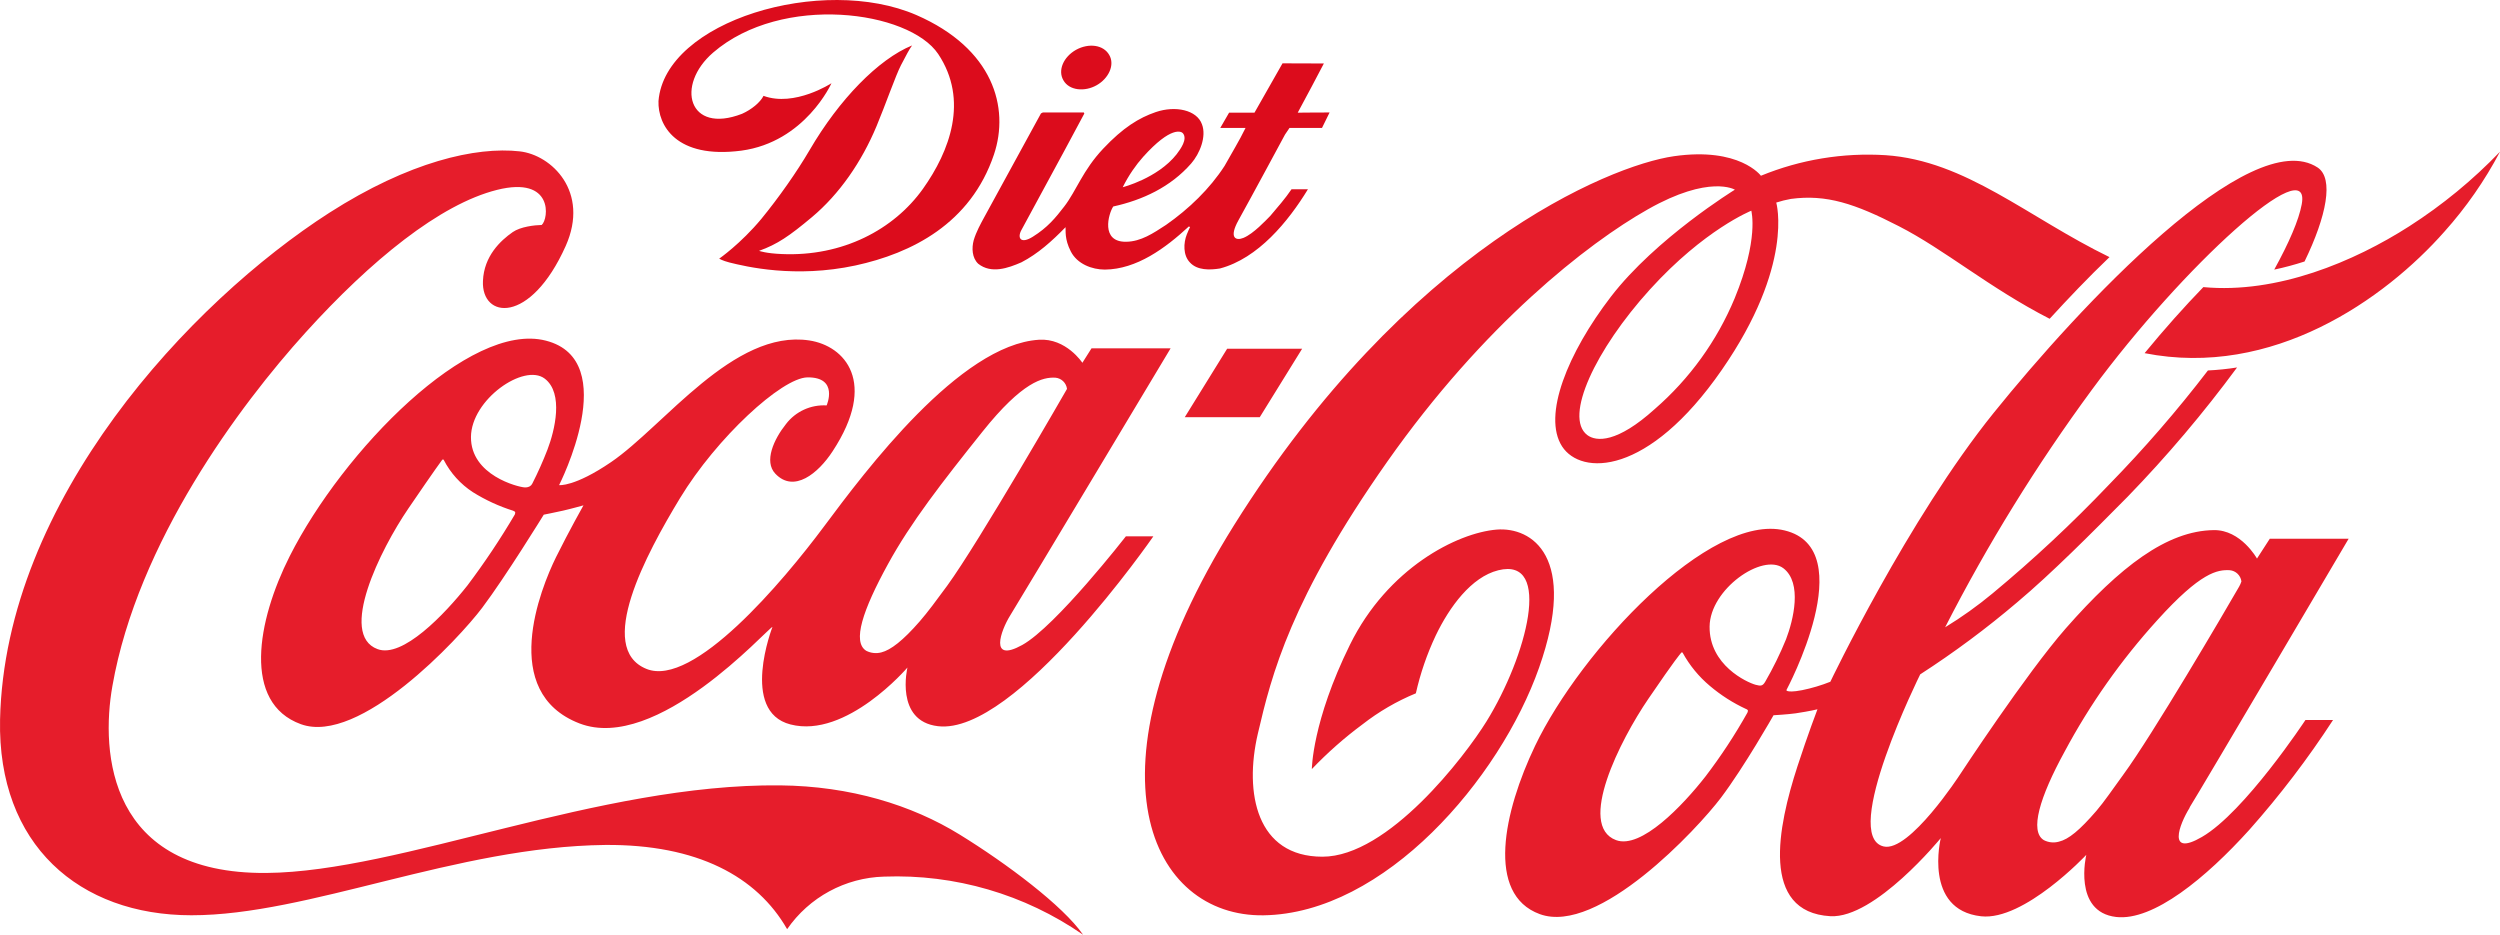
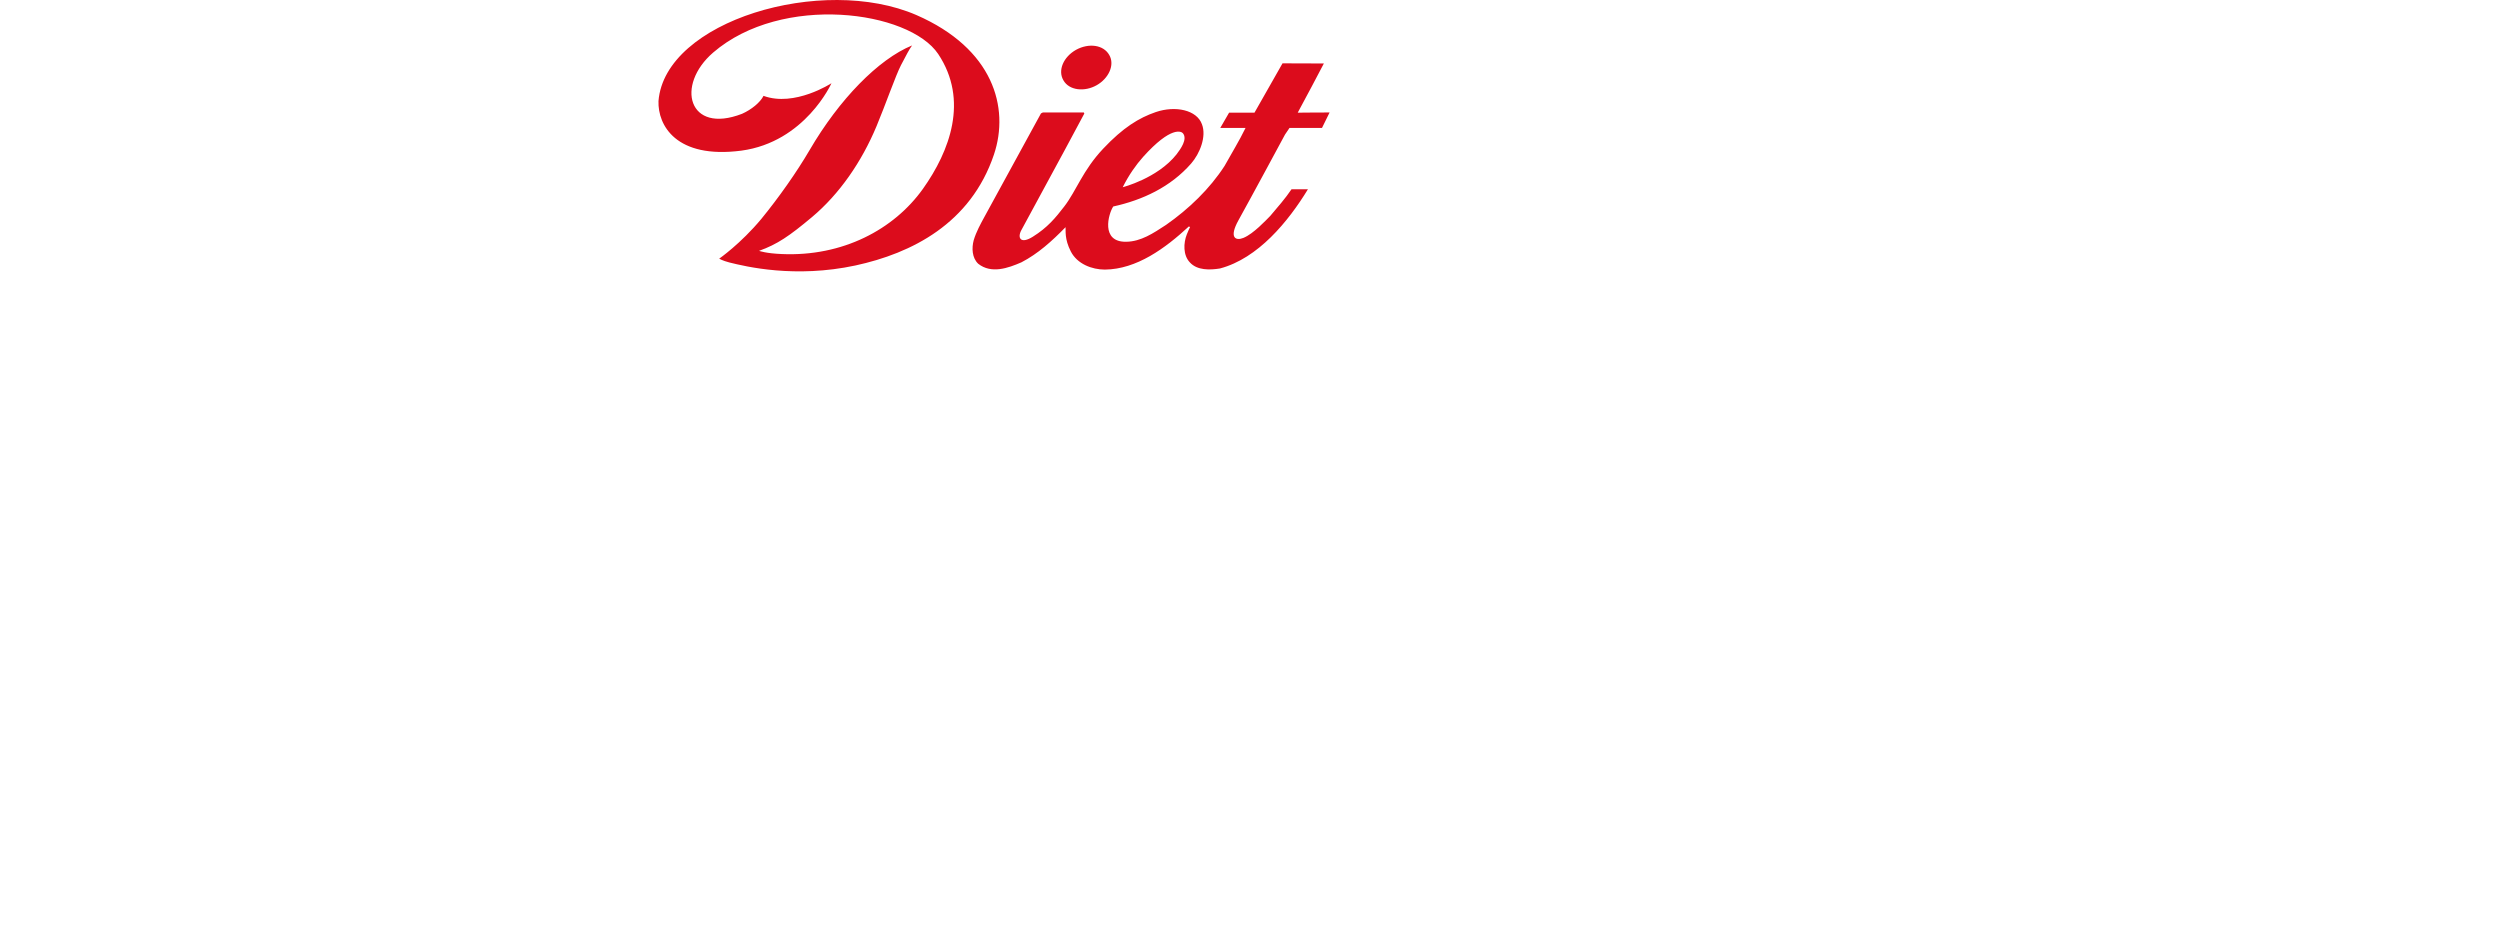
<svg xmlns="http://www.w3.org/2000/svg" version="1.1" width="3118.615" height="1165.93" viewBox="0,0,3118.615,1165.93">
  <g transform="translate(1319.307,402.965)">
    <g data-paper-data="{&quot;isPaintingLayer&quot;:true}" stroke="none" stroke-width="1" stroke-linecap="butt" stroke-linejoin="miter" stroke-miterlimit="10" stroke-dasharray="" stroke-dashoffset="0" style="mix-blend-mode: normal">
      <g>
-         <path d="M865.389,-140.127c0,0 -58.459,23.272 -126.449,98.208c-67.99,74.937 -107.588,159.202 -78.283,181.612c11.256,8.518 37.215,10.14 84.316,-32.449c43.469,-37.741 77.59,-85.052 99.679,-138.212c30.421,-74.176 20.737,-108.247 20.737,-109.059M1237.486,-5.312c-75.545,-38.736 -130.759,-86.192 -188.203,-115.548c-54.808,-28.139 -90.248,-39.902 -134.561,-33.97c-6.181,1.102 -12.28,2.626 -18.252,4.563c0,0 22.816,77.928 -67.99,208.839c-91.972,132.736 -175.427,131.823 -199.155,95.369c-24.844,-38.482 7.25,-116.917 60.842,-186.733c56.126,-73.01 154.69,-133.547 154.69,-133.547c0,0 -31.435,-19.216 -108.602,24.539c-75.291,42.488 -204.884,143.89 -325.148,314.906c-120.264,171.016 -144.093,265.117 -161.332,339.192c-17.238,74.075 -1.572,153.422 80.564,153.422c82.136,0 177.759,-125.283 204.732,-168.835c50.144,-81.122 82.846,-205.543 14.602,-188.457c-33.615,8.416 -60.842,45.631 -78.029,81.477c-10.851,23.023 -19.148,47.166 -24.742,71.996c-23.847,9.828 -46.243,22.86 -66.571,38.736c-22.613,16.751 -43.749,35.409 -63.174,55.771c0,0 0.304,-59.219 47.507,-155.045c47.203,-95.825 133.851,-139.581 182.93,-143.688c44.212,-3.549 101.758,33.97 52.983,172.385c-48.775,138.415 -192.665,306.692 -343.806,308.771c-139.479,1.927 -230.742,-176.086 -36.606,-486.733c214.872,-343.197 466.909,-448.504 548.74,-460.216c81.832,-11.712 108.45,24.387 108.45,24.387c49.26,-20.209 102.462,-28.981 155.602,-25.655c99.932,6.743 177.201,77.472 279.212,127.159c-26.517,25.351 -51.817,51.969 -74.632,76.914M1686.446,-120.861c-69.258,44.414 -165.083,84.671 -257.157,76.052c-23.323,24.083 -48.268,51.969 -73.263,82.39c159.659,31.587 299.543,-67.331 373.922,-151.546c27.115,-30.278 50.409,-63.772 69.359,-99.73c-33.862,35.27 -71.761,66.43 -112.912,92.834M1473.805,328.962c1.209,-2.105 2.195,-4.331 2.941,-6.642c-0.977,-7.534 -7.081,-13.364 -14.653,-13.994c-15.21,-0.71 -35.947,2.18 -90.35,62.413c-45.131,49.741 -83.973,104.845 -115.65,164.069c-31.131,56.887 -43.755,99.273 -25.858,110.225c5.815,3.012 12.557,3.701 18.861,1.927c12.118,-2.89 25.858,-14.247 46.747,-38.432c9.785,-11.357 20.635,-27.429 33.615,-45.226c35.998,-48.977 126.449,-203.16 144.347,-234.341M908.688,394.468c9.075,-23.728 20.635,-70.323 -3.397,-88.626c-25.807,-19.419 -91.617,26.162 -91.972,72.909c-0.456,47.862 46.341,69.512 57.546,72.554c6.388,1.724 8.619,1.47 11.712,-3.651c9.925,-17.102 18.65,-34.874 26.111,-53.186M858.899,481.522c-16.308,-7.531 -31.522,-17.235 -45.226,-28.849c-13.742,-11.527 -25.226,-25.504 -33.868,-41.22c-0.913,-1.521 -1.825,-0.355 -2.839,1.014c-1.014,1.369 -5.07,5.07 -40.156,56.481c-35.085,51.411 -88.981,157.935 -40.206,176.086c31.232,11.611 83.201,-43.096 111.543,-79.348c19.31,-25.303 36.812,-51.937 52.374,-79.703c1.47,-3.093 0,-3.803 -1.572,-4.462M1412.203,604.574c-13.233,21.193 -28.342,61.856 15.21,36.556c53.287,-30.776 129.187,-145.918 129.187,-145.918h34.426c-31.325,48.165 -66.203,93.924 -104.343,136.894c-53.997,59.828 -119.858,114.179 -166.25,108.805c-54.2,-6.338 -37.215,-77.472 -37.215,-77.472c0,0 -77.522,82.542 -131.164,76.61c-72.452,-8.011 -50.346,-97.549 -50.346,-97.549c0,0 -81.933,100.541 -137.756,97.448c-87.51,-5.07 -65.506,-111.543 -41.169,-186.53c13.03,-40.105 25.097,-71.59 25.097,-71.59c0,0 -8.67,2.282 -27.328,5.07c-9.735,1.369 -27.48,2.383 -27.48,2.383c0,0 -36.454,64.289 -65.608,102.924c-29.153,38.634 -153.067,171.827 -225.976,145.158c-67.433,-24.641 -45.124,-127.869 -5.881,-209.903c57.292,-119.604 218.421,-291.431 311.357,-268.717c96.332,23.373 2.18,199.155 2.18,199.155c0,0 0,0.659 1.014,1.116c1.927,0.71 6.946,1.268 18.557,-1.014c12.032,-2.454 23.824,-5.966 35.237,-10.495c0,0 96.84,-202.805 203.819,-335.491c106.98,-132.685 320.382,-361.196 404.14,-305.932c20.281,13.588 11.154,60.385 -16.427,117.171c-12.423,4.035 -25.048,7.42 -37.823,10.14c18.455,-33.514 30.674,-61.754 34.325,-81.477c12.625,-68.548 -147.439,76.052 -261.822,231.401c-68.898,93.653 -130.108,192.725 -183.032,296.248c20.663,-12.602 40.387,-26.683 59.016,-42.133c51.02,-42.304 99.507,-87.574 145.209,-135.575c44.008,-45.054 85.285,-92.696 123.61,-142.674c12.177,-0.589 24.312,-1.841 36.353,-3.752c-41.787,56.716 -87.353,110.548 -136.386,161.129c-45.631,46.138 -95.014,95.775 -137.908,131.823c-38.313,32.581 -78.724,62.61 -120.973,89.894c0,0 -100.034,201.741 -45.631,214.669c31.993,7.707 95.166,-89.589 95.166,-89.589c0,0 82.44,-125.79 132.128,-182.525c67.788,-77.066 126.145,-121.683 184.451,-122.494c33.97,-0.608 53.997,35.491 53.997,35.491l15.971,-24.742h98.361c0,0 -183.691,311.712 -198.394,335.187M1686.396,-120.861c-69.258,44.414 -165.083,84.671 -257.157,76.052c-23.323,24.083 -48.268,51.969 -73.263,82.39c159.659,31.587 299.543,-67.331 373.922,-151.546c27.133,-30.275 50.444,-63.769 69.41,-99.73c-33.862,35.27 -71.761,66.43 -112.912,92.834M305.038,32.055h-93.544l-52.882,85.432h93.544zM-137.889,327.897c39.801,-54.555 149.62,-245.749 149.62,-245.749c-0.955,-7.526 -7.042,-13.36 -14.602,-13.994c-15.21,-0.71 -40.561,4.411 -90.908,67.433c-50.346,63.022 -89.437,113.165 -117.931,165.337c-31.232,56.938 -44.871,97.093 -26.922,107.994c5.824,2.918 12.515,3.603 18.81,1.927c11.661,-2.941 26.922,-14.653 47.862,-38.736c9.836,-11.256 20.99,-26.415 34.071,-44.212M-639.832,69.32c-25.858,-19.52 -91.617,26.162 -91.972,72.807c-0.406,47.913 59.168,62.565 66.875,62.92c2.267,0.189 4.54,-0.287 6.54,-1.369c1.375,-0.802 2.472,-2.005 3.143,-3.448c7.004,-13.764 13.3,-27.877 18.861,-42.285c9.075,-23.728 20.585,-70.323 -3.448,-88.626M-678.821,234.252c-17.83,-5.57 -34.87,-13.408 -50.701,-23.323c-15.342,-10.002 -27.817,-23.823 -36.201,-40.105c-0.913,-1.521 -1.927,-0.355 -2.839,1.014c-0.913,1.369 -6.186,7.96 -41.372,59.574c-35.187,51.614 -87.308,157.174 -38.482,175.325c31.131,11.813 83.708,-43.35 112.253,-79.449c21.361,-28.369 41.098,-57.924 59.118,-88.525c1.166,-3.093 0,-3.803 -1.724,-4.36M85.197,266.041h34.274c0,0 -171.725,248.437 -268.717,236.877c-54.149,-6.338 -38.077,-73.162 -38.077,-73.162c0,0 -76.052,89.032 -145.918,70.982c-63.377,-16.275 -22.461,-121.683 -22.461,-121.683c-7.2,2.89 -144.347,157.478 -240.73,120.416c-100.845,-38.939 -48.47,-168.379 -29.305,-207.318c16.275,-32.804 34.274,-64.746 34.274,-64.746c0,0 -15.464,4.36 -25.351,6.591c-9.887,2.231 -24.185,5.07 -24.185,5.07c0,0 -47.71,77.522 -76.863,116.207c-29.153,38.685 -153.067,171.624 -226.077,145.158c-73.01,-26.466 -54.91,-128.629 -13.892,-209.751c66.52,-131.57 224.353,-293.256 319.418,-268.717c96.028,24.489 16.529,180.243 16.529,180.243c0,0 19.114,2.484 64.898,-28.748c65.912,-44.972 152.915,-165.945 247.118,-151.749c44.414,6.693 85.787,52.07 29.204,138.263c-18.05,27.683 -48.318,52.425 -71.489,27.936c-14.45,-15.21 -1.825,-42.944 13.334,-61.906c11.982,-15.697 30.989,-24.402 50.701,-23.221c0,0 15.565,-35.491 -24.032,-34.984c-32.043,0.608 -113.165,75.291 -158.949,150.735c-41.981,69.258 -105.611,187.24 -41.727,212.946c58.56,23.627 170.002,-108.653 221.616,-177.962c51.614,-69.309 169.241,-226.381 267.906,-232.668c33.97,-2.231 54.2,28.748 54.2,28.748l11.408,-18.05h98.665c0,0 -185.82,310.089 -200.321,333.564c-11.408,18.354 -26.567,59.625 15.21,36.505c41.778,-23.12 129.339,-135.575 129.339,-135.575M31.504,762.914c-72.647,-50.288 -159.638,-75.674 -247.929,-72.351c-48.468,1.322 -93.403,25.672 -120.973,65.557c-37.62,-65.658 -111.999,-105.966 -226.99,-105.053c-185.82,2.129 -370.12,87.815 -516.139,87.713c-139.936,0 -241.997,-87.967 -238.702,-244.178c6.135,-274.142 237.789,-521.007 410.681,-632.093c99.679,-63.833 183.032,-82.795 237.536,-76.66c39.75,4.411 87.561,50.346 57.394,118.033c-44.313,98.918 -105.509,90.806 -103.228,43.502c1.268,-30.776 21.751,-50.144 37.164,-60.842c9.785,-6.743 27.074,-8.67 36.099,-8.873c8.771,-7.402 15.21,-61.551 -55.771,-43.755c-70.982,17.796 -157.174,87.764 -239.006,178.165c-81.832,90.401 -209.244,261.264 -240.73,440.696c-14.703,83.201 -5.07,234.95 192.209,233.226c167.314,-1.369 413.926,-111.543 640.561,-109.261c87.967,0.862 164.526,24.59 224.201,61.399c58.611,36.099 128.883,88.829 153.828,124.827" fill="#e61d2b" fill-rule="nonzero" />
        <path d="M106.532,-207.103c-8.532,9.561 -17.773,22.527 -25.294,37.675c0,0 43.244,-10.997 67.013,-40.85c5.215,-6.829 14.066,-19.068 8.124,-26.394c-1.738,-2.288 -14.527,-9.774 -49.843,29.569zM-181.528,-346.308c-3.849,5.321 -7.095,11.849 -13.871,24.673c-6.545,12.629 -19.618,50.109 -30.42,75.953c-18.678,44.788 -46.42,84.839 -80.529,113.486c-28.522,23.875 -43.174,33.879 -66.091,42.163c0,0 8.656,3.193 28.345,3.973c75.882,3.352 139.862,-30.544 176.1,-81.327c33.506,-47.094 57.381,-110.577 19.068,-168.171c-36.238,-54.153 -194.778,-75.846 -280.735,-1.862c-47.36,40.832 -31.041,102.418 36.025,76.414c11.742,-5.215 22.757,-14.261 26.784,-22.385c38.757,14.261 84.769,-15.769 84.769,-15.769c0,0 -32.762,73.381 -112.51,84.13c-81.487,10.572 -104.245,-31.839 -103.287,-61.816c7.929,-100.005 204.445,-158.274 321.78,-107.331c95.908,41.843 116.377,115.277 96.688,174.007c-29.072,86.241 -102.666,123.153 -172.801,138.372c-75.332,16.159 -136.793,1.348 -157.192,-3.743c-8.674,-2.235 -12.753,-4.754 -12.753,-4.754c0,0 26.784,-18.571 52.628,-49.666c21.587,-26.358 44.114,-58.339 60.113,-85.691c36.965,-63.377 85.886,-113.486 127.889,-130.656zM23.076,-340.863c-15.84,8.887 -23.112,25.72 -15.84,38.065c7.219,12.86 26.571,14.598 41.453,6.155c14.722,-8.266 23.13,-25.258 15.68,-37.835c-7.272,-12.647 -25.436,-15.042 -41.293,-6.386zM9.915,-119.567c-16.993,17.436 -34.535,33.205 -55.058,43.83c-16.762,7.326 -37.622,14.634 -53.887,1.791c-7.734,-7.326 -8.301,-19.512 -5.605,-29.462c3.14,-10.394 8.514,-20.186 13.747,-29.746l70.135,-128.332l2.306,-1.171c12.328,0 49.612,-0.16 51.191,0l0.568,1.348l-24.123,45.001c0,0 -52.202,96.529 -54.508,100.608c-5.197,9.827 -0.55,17.489 14.474,7.982c18.163,-11.334 28.203,-23.414 39.254,-37.835c14.864,-19.281 22.988,-45.001 48.442,-71.944c24.726,-26.27 44.646,-38.509 65.718,-45.71c24.336,-8.284 51.191,-2.625 57.523,15.308c5.836,15.201 -2.678,36.504 -13.498,48.903c-25.684,29.356 -60.627,45.568 -97.185,53.603c-5.942,8.887 -16.195,44.61 16.265,44.007c18.341,-0.337 33.418,-10.465 49.63,-21.072c28.434,-19.902 54.49,-44.947 72.991,-73.576c8.709,-15.751 18.394,-31.36 26.145,-47.342h-31.52l10.997,-19.05h31.68l34.979,-61.55l51.581,0.177c0,0.213 -29.374,55.785 -32.62,61.372c7.503,-0.231 39.75,-0.231 39.75,-0.231l-9.472,19.281h-40.548l-5.605,8.284c0,0 -42.89,79.695 -57.914,106.639c-12.558,22.58 -3.317,26.11 6.155,22.19c12.558,-5.197 27.99,-21.959 33.436,-27.44c9.241,-10.909 18.713,-21.693 26.447,-33.152c7.361,-0.16 17.17,0 20.469,0c-24.549,40.247 -62.171,86.188 -109.725,98.781c-12.736,2.058 -28.38,2.448 -37.462,-7.503c-8.691,-9.046 -8.124,-24.247 -3.867,-35.05c1.525,-3.743 3.246,-7.698 4.044,-9.153l-1.508,-0.727c-29.391,27.21 -65.115,53.426 -104.741,53.816c-16.212,0 -34.553,-7.042 -42.517,-22.633c-8.071,-15.591 -6.155,-26.216 -6.563,-30.243z" fill="#dc0c1c" fill-rule="evenodd" />
      </g>
    </g>
  </g>
</svg>